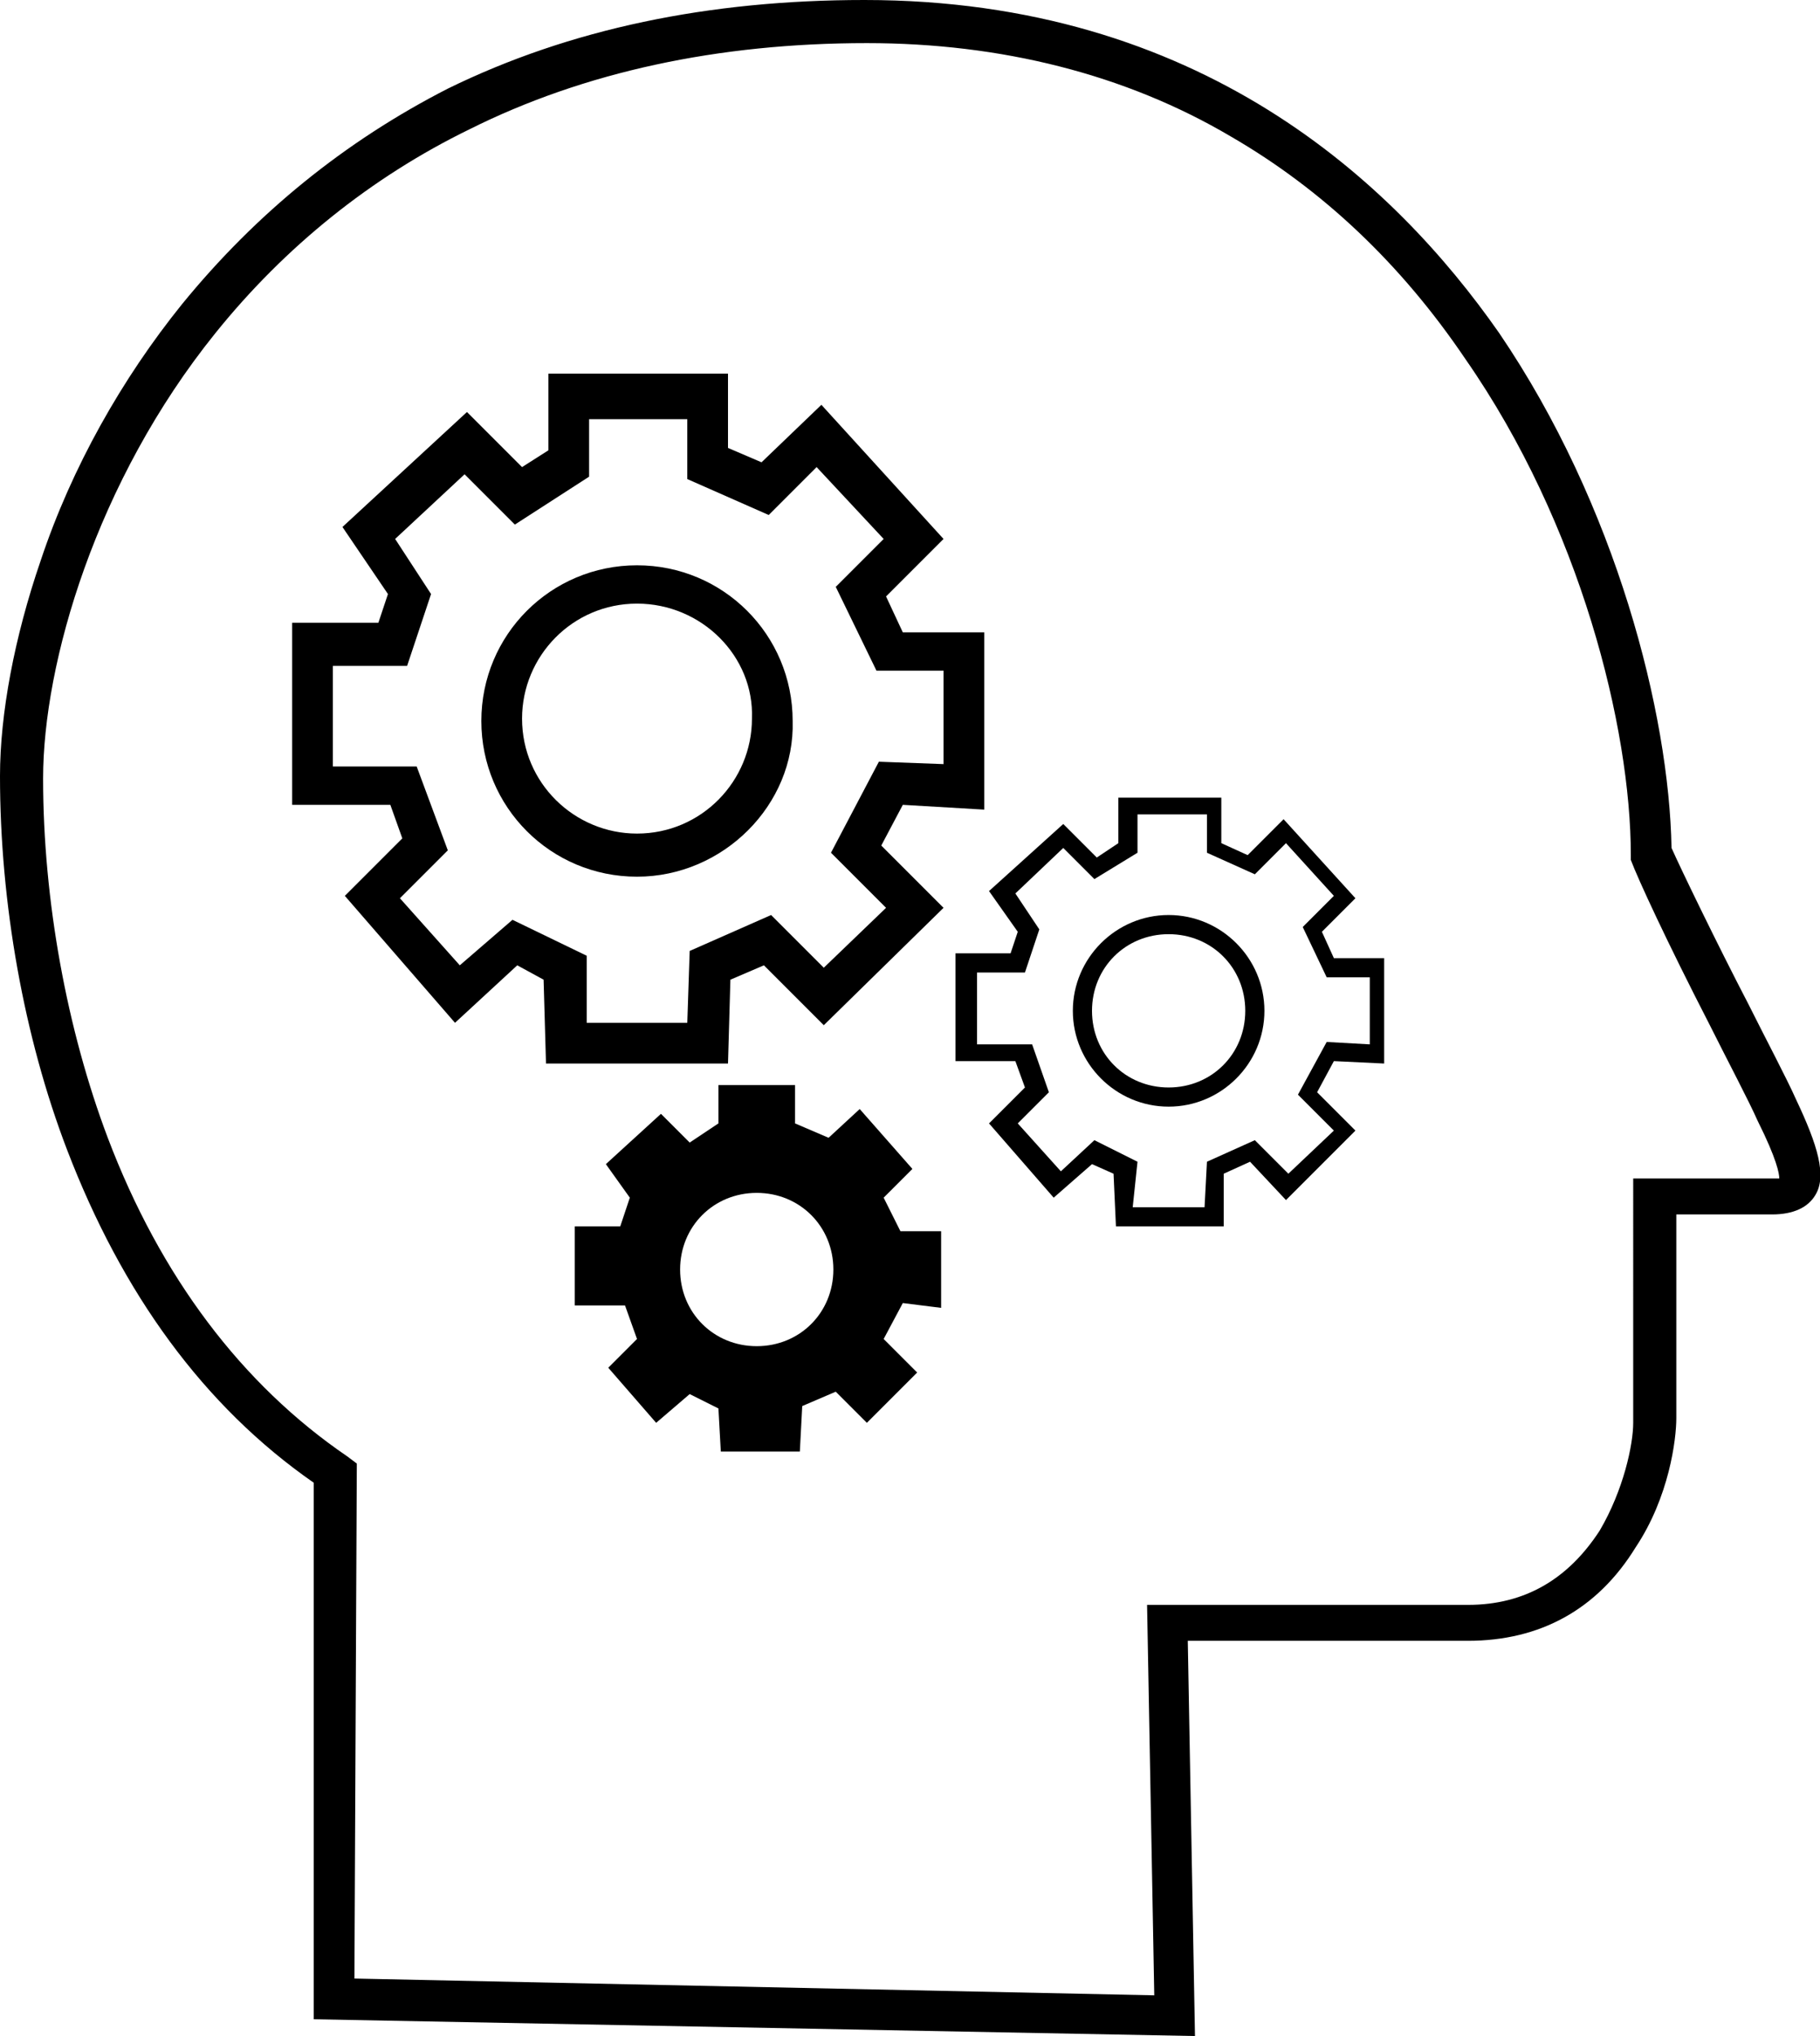
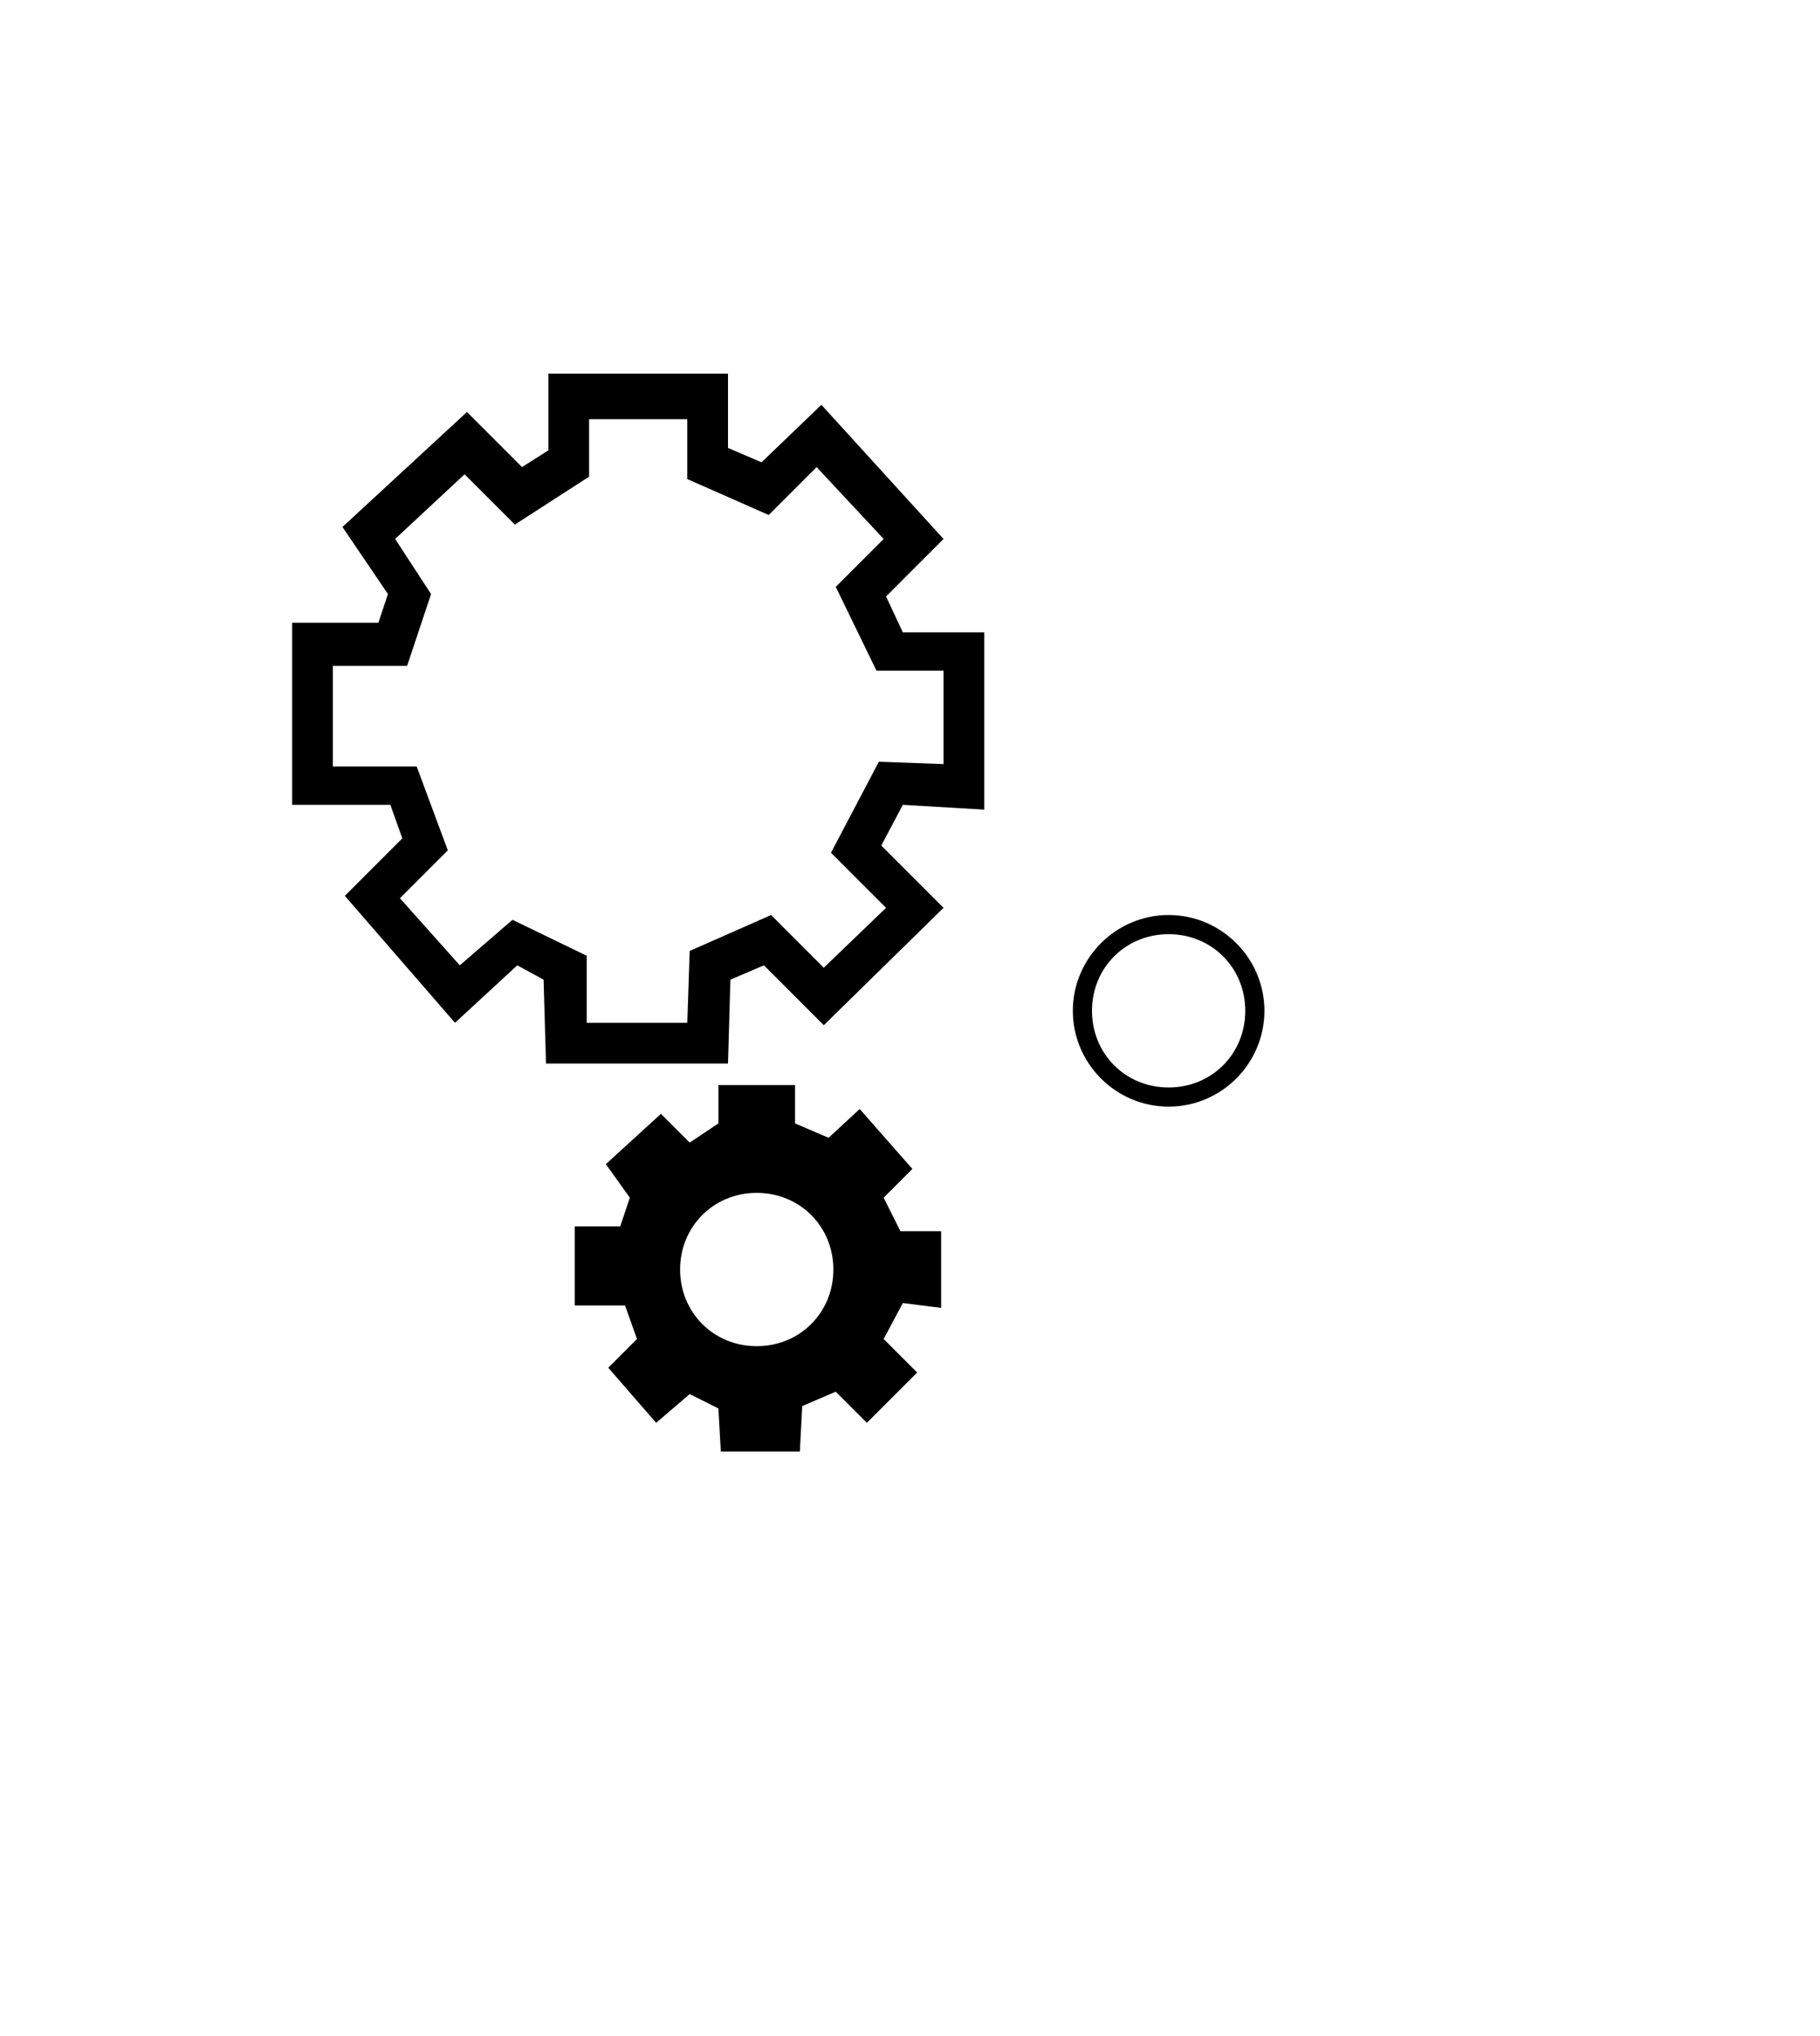
<svg xmlns="http://www.w3.org/2000/svg" version="1.1" id="Calque_1" x="0px" y="0px" viewBox="0 0 76 85" style="enable-background:new 0 0 76 85;" xml:space="preserve">
  <g>
    <g>
-       <path d="M49.9,85l-36.8-0.7V61.9C8.5,58.7,5.1,54,2.8,48C1,43.3,0,37.7,0,32.4c0-2.6,0.6-5.8,1.7-9c1.3-3.9,3.4-7.6,5.9-10.7    c3.1-3.8,6.8-6.8,11.1-9C23.8,1.2,29.6,0,36.1,0c14,0,22.1,7.6,26.5,13.9c4.9,7.2,7.1,15.9,7.2,21.5c0.4,0.9,1.9,4,3.2,6.5    c0.8,1.6,1.6,3.1,2,4c0.9,1.9,1.3,3.2,0.8,4c-0.3,0.5-0.9,0.8-1.8,0.8h-4v8.5c0,0.9-0.3,3.3-1.7,5.4c-1.6,2.6-4,3.9-7,3.9H49.6    L49.9,85z M14.8,82.6l33.4,0.7L47.9,67h13.4c2.4,0,4.2-1.1,5.5-3.1c1-1.7,1.4-3.6,1.4-4.5V49.2h5.7c0.2,0,0.3,0,0.4,0    c0-0.2-0.1-0.8-0.9-2.4c-0.4-0.9-1.2-2.4-2-4c-1.8-3.5-3-6.1-3.3-6.9v-0.1v-0.1c0-5.3-2.1-13.8-6.9-20.7c-2.7-4-6-7.1-9.8-9.3    C47,3.1,41.8,1.8,36.2,1.8C30,1.8,24.4,3,19.6,5.4c-4.1,2-7.7,4.9-10.6,8.5c-5,6.2-7.2,13.8-7.2,18.6c0,5.1,1,10.5,2.7,15    c2.2,5.8,5.6,10.3,10,13.3l0.4,0.3L14.8,82.6L14.8,82.6z" />
-     </g>
+       </g>
    <g>
      <g>
        <path d="M30.4,44.4h-7.6l-0.1-3.5l-1.1-0.6L19,42.7l-4.6-5.3l2.4-2.4l-0.5-1.4h-4.1V26h3.6l0.4-1.2L14.3,22l5.2-4.8l2.3,2.3     l1.1-0.7v-3.2h7.5v3.1l1.4,0.6l2.5-2.4l5.1,5.6L37,24.9l0.7,1.5h3.4v7.4l-3.4-0.2l-0.9,1.7l2.6,2.6l-5,4.9l-2.5-2.5l-1.4,0.6     L30.4,44.4z M24.5,42.7h4.2l0.1-3l3.4-1.5l2.2,2.2l2.6-2.5l-2.3-2.3l2-3.8l2.7,0.1V28h-2.8l-1.7-3.5l2-2l-2.8-3l-2,2L28.7,20     v-2.5h-4.1v2.4l-3.1,2l-2.1-2.1l-2.9,2.7l1.5,2.3l-1,3h-3.1V32h3.5l1.3,3.5l-2,2l2.5,2.8l2.2-1.9l3.1,1.5L24.5,42.7z" />
      </g>
      <g>
-         <path d="M26.6,36.6c-3.6,0-6.5-2.9-6.5-6.5s2.9-6.5,6.5-6.5s6.5,2.9,6.5,6.5C33.2,33.6,30.2,36.6,26.6,36.6z M26.6,25.2     c-2.7,0-4.8,2.2-4.8,4.8c0,2.7,2.2,4.8,4.8,4.8c2.7,0,4.8-2.2,4.8-4.8C31.5,27.4,29.3,25.2,26.6,25.2z" />
-       </g>
+         </g>
    </g>
    <g>
      <g>
-         <path d="M51.1,51.2h-4.5L46.5,49l-0.9-0.4L44,50l-2.7-3.1l1.5-1.5l-0.4-1.1h-2.5v-4.5h2.3l0.3-0.9l-1.2-1.7l3.1-2.8l1.4,1.4     l0.9-0.6v-1.9H51v1.9l1.1,0.5l1.5-1.5l3,3.3l-1.4,1.4l0.5,1.1h2.1v4.4l-2.1-0.1L55,45.6l1.6,1.6l-2.9,2.9l-1.5-1.6L51.1,49V51.2z      M47.3,50.4h3l0.1-1.9l2-0.9l1.4,1.4l1.9-1.8l-1.5-1.5l1.2-2.2l1.8,0.1v-2.8h-1.8l-1-2.1l1.3-1.3l-2-2.2l-1.3,1.3l-2-0.9V34h-2.9     v1.6l-1.8,1.1l-1.3-1.3l-2,1.9l1,1.5l-0.6,1.8h-2v3h2.3l0.7,2l-1.3,1.3l1.8,2l1.4-1.3l1.8,0.9L47.3,50.4z" />
-       </g>
+         </g>
      <g>
        <path d="M48.8,46.2c-2.2,0-4-1.8-4-4s1.8-4,4-4s4,1.8,4,4S51,46.2,48.8,46.2z M48.8,39c-1.8,0-3.2,1.4-3.2,3.2s1.4,3.2,3.2,3.2     S52,44,52,42.2S50.6,39,48.8,39z" />
      </g>
    </g>
    <g>
-       <path d="M39.3,54.6v-3.2h-1.7L36.9,50l1.2-1.2l-2.2-2.5l-1.3,1.2l-1.4-0.6v-1.6H30v1.6l-1.2,0.8l-1.2-1.2l-2.3,2.1l1,1.4l-0.4,1.2    H24v3.3h2.1l0.5,1.4l-1.2,1.2l2,2.3l1.4-1.2l1.2,0.6l0.1,1.8h3.3l0.1-1.9l1.4-0.6l1.3,1.3l2.1-2.1l-1.4-1.4l0.8-1.5L39.3,54.6z     M31.6,56.2c-1.8,0-3.2-1.4-3.2-3.2s1.4-3.2,3.2-3.2s3.2,1.4,3.2,3.2S33.4,56.2,31.6,56.2z" />
+       <path d="M39.3,54.6v-3.2h-1.7L36.9,50l1.2-1.2l-2.2-2.5l-1.3,1.2l-1.4-0.6v-1.6H30v1.6l-1.2,0.8l-1.2-1.2l-2.3,2.1l1,1.4l-0.4,1.2    H24v3.3h2.1l0.5,1.4l-1.2,1.2l2,2.3l1.4-1.2l1.2,0.6l0.1,1.8h3.3l0.1-1.9l1.4-0.6l1.3,1.3l2.1-2.1l-1.4-1.4l0.8-1.5L39.3,54.6z     M31.6,56.2c-1.8,0-3.2-1.4-3.2-3.2s1.4-3.2,3.2-3.2s3.2,1.4,3.2,3.2S33.4,56.2,31.6,56.2" />
    </g>
  </g>
</svg>